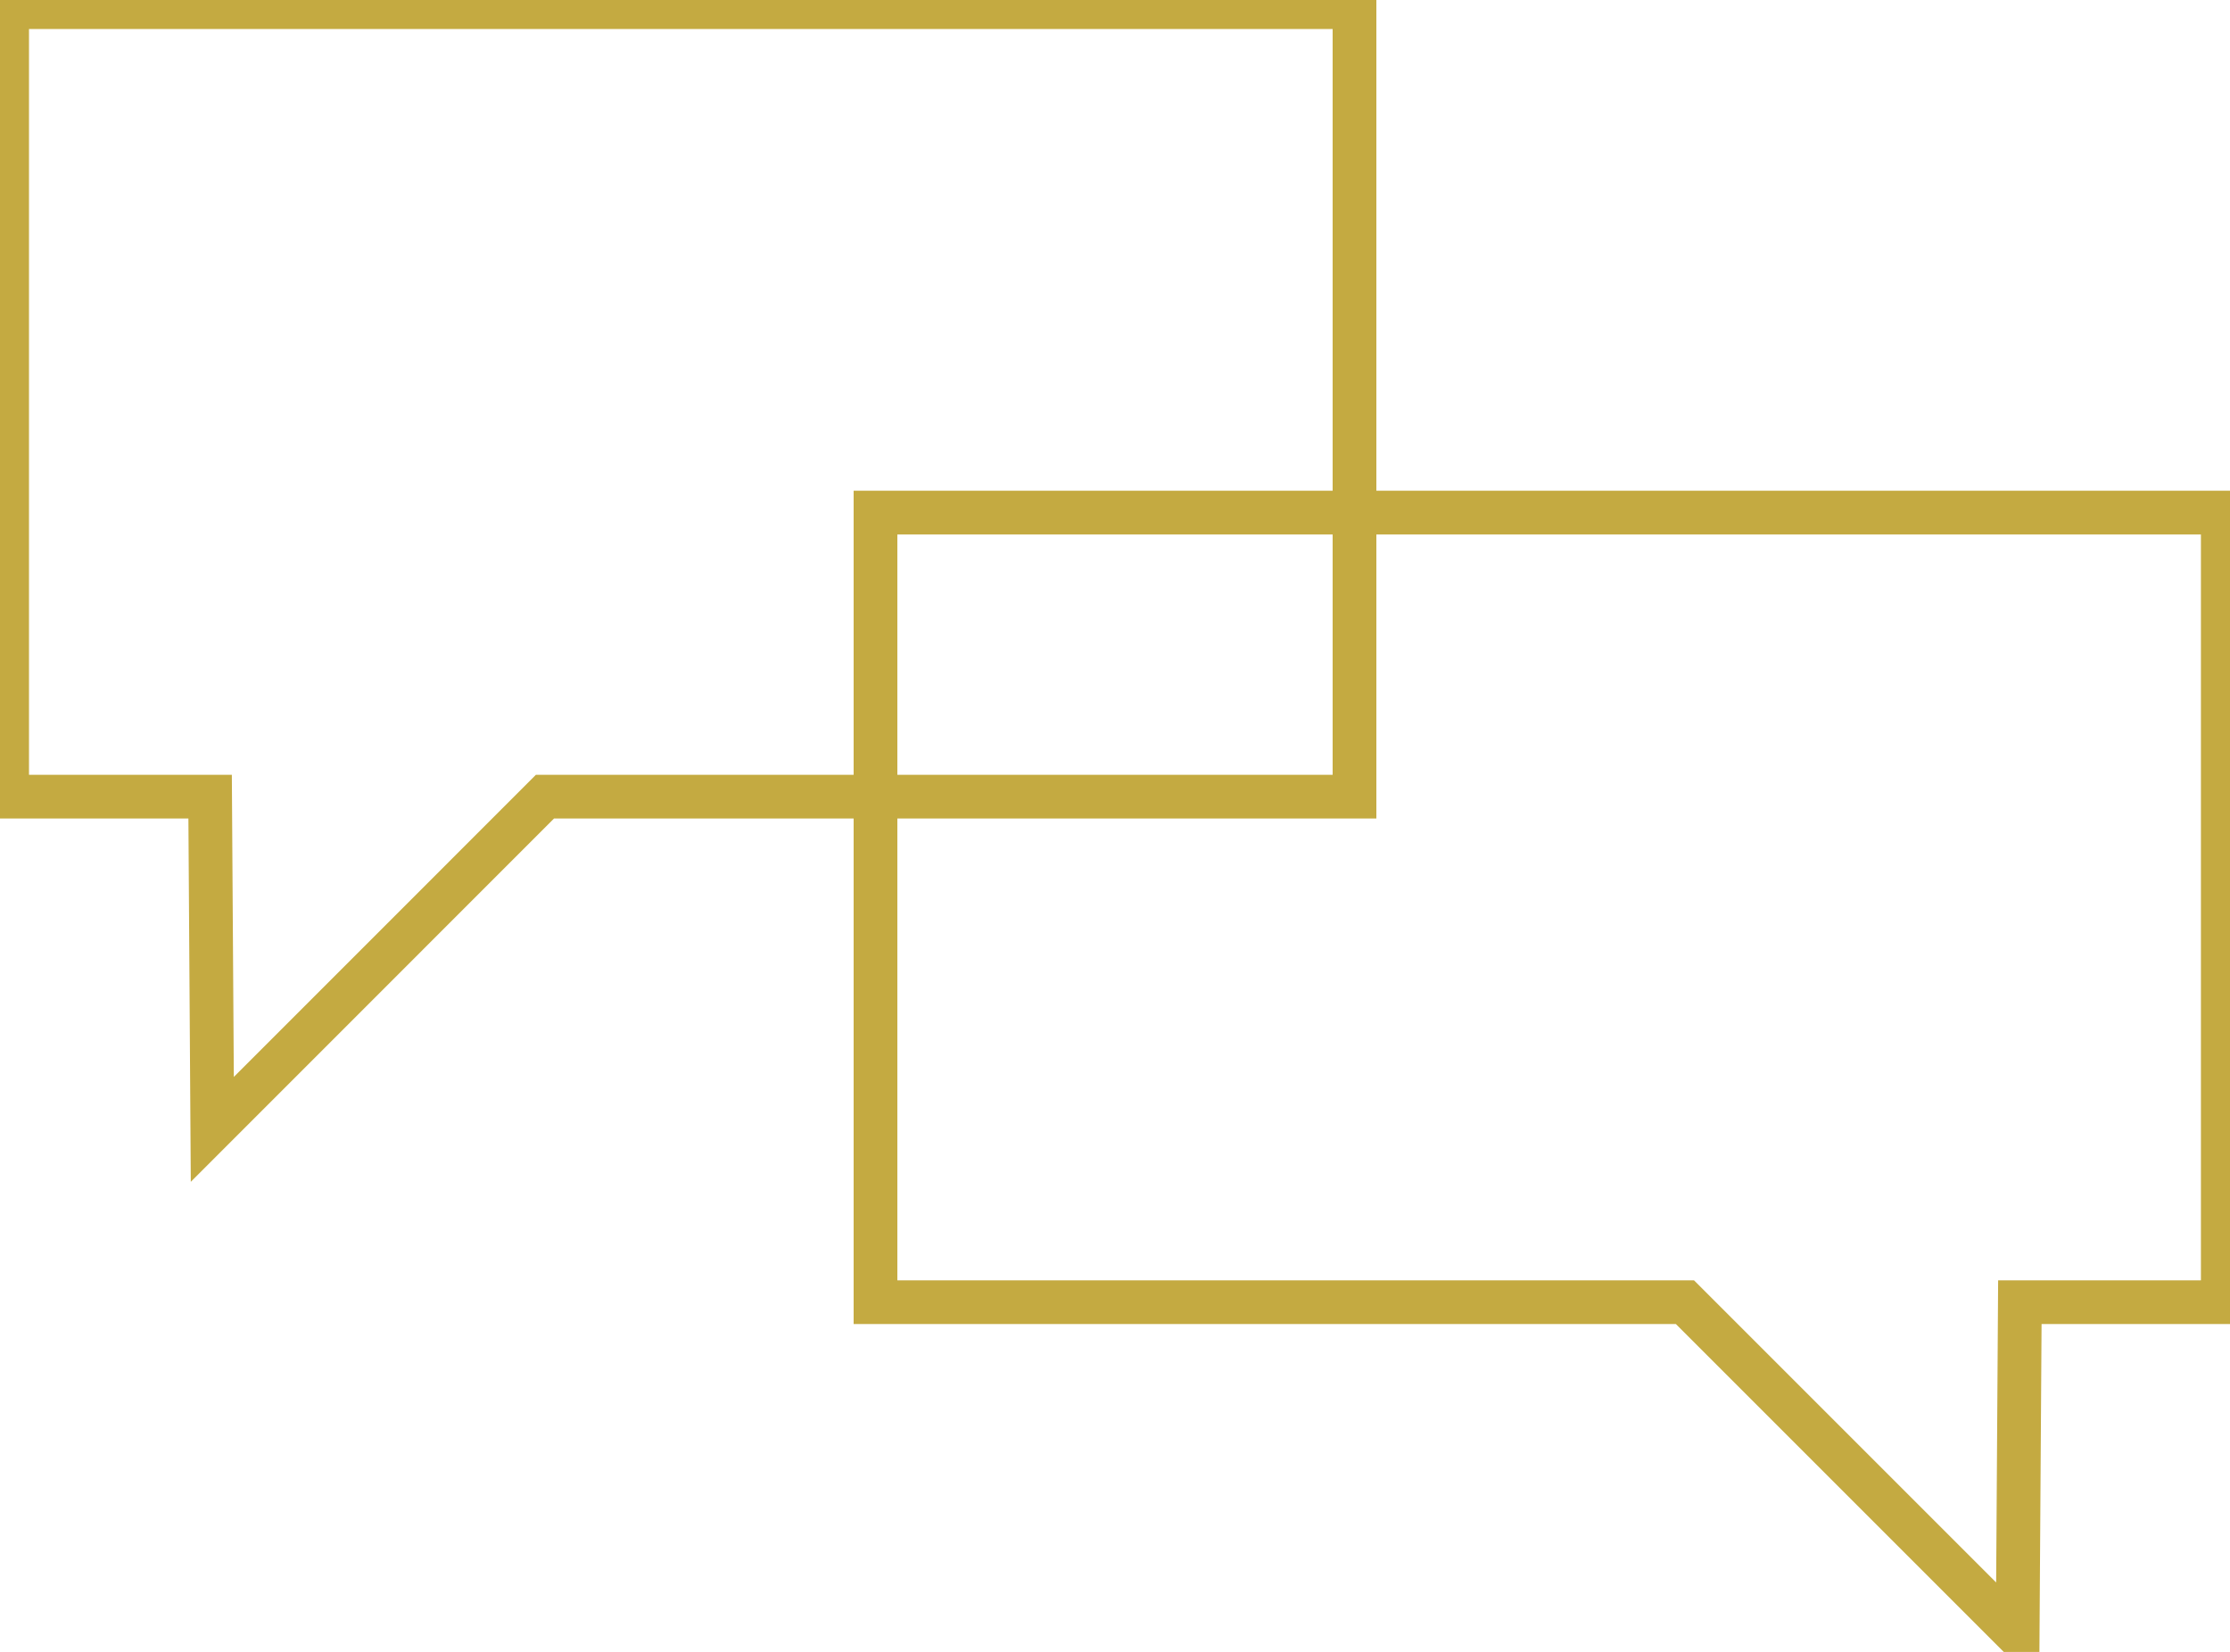
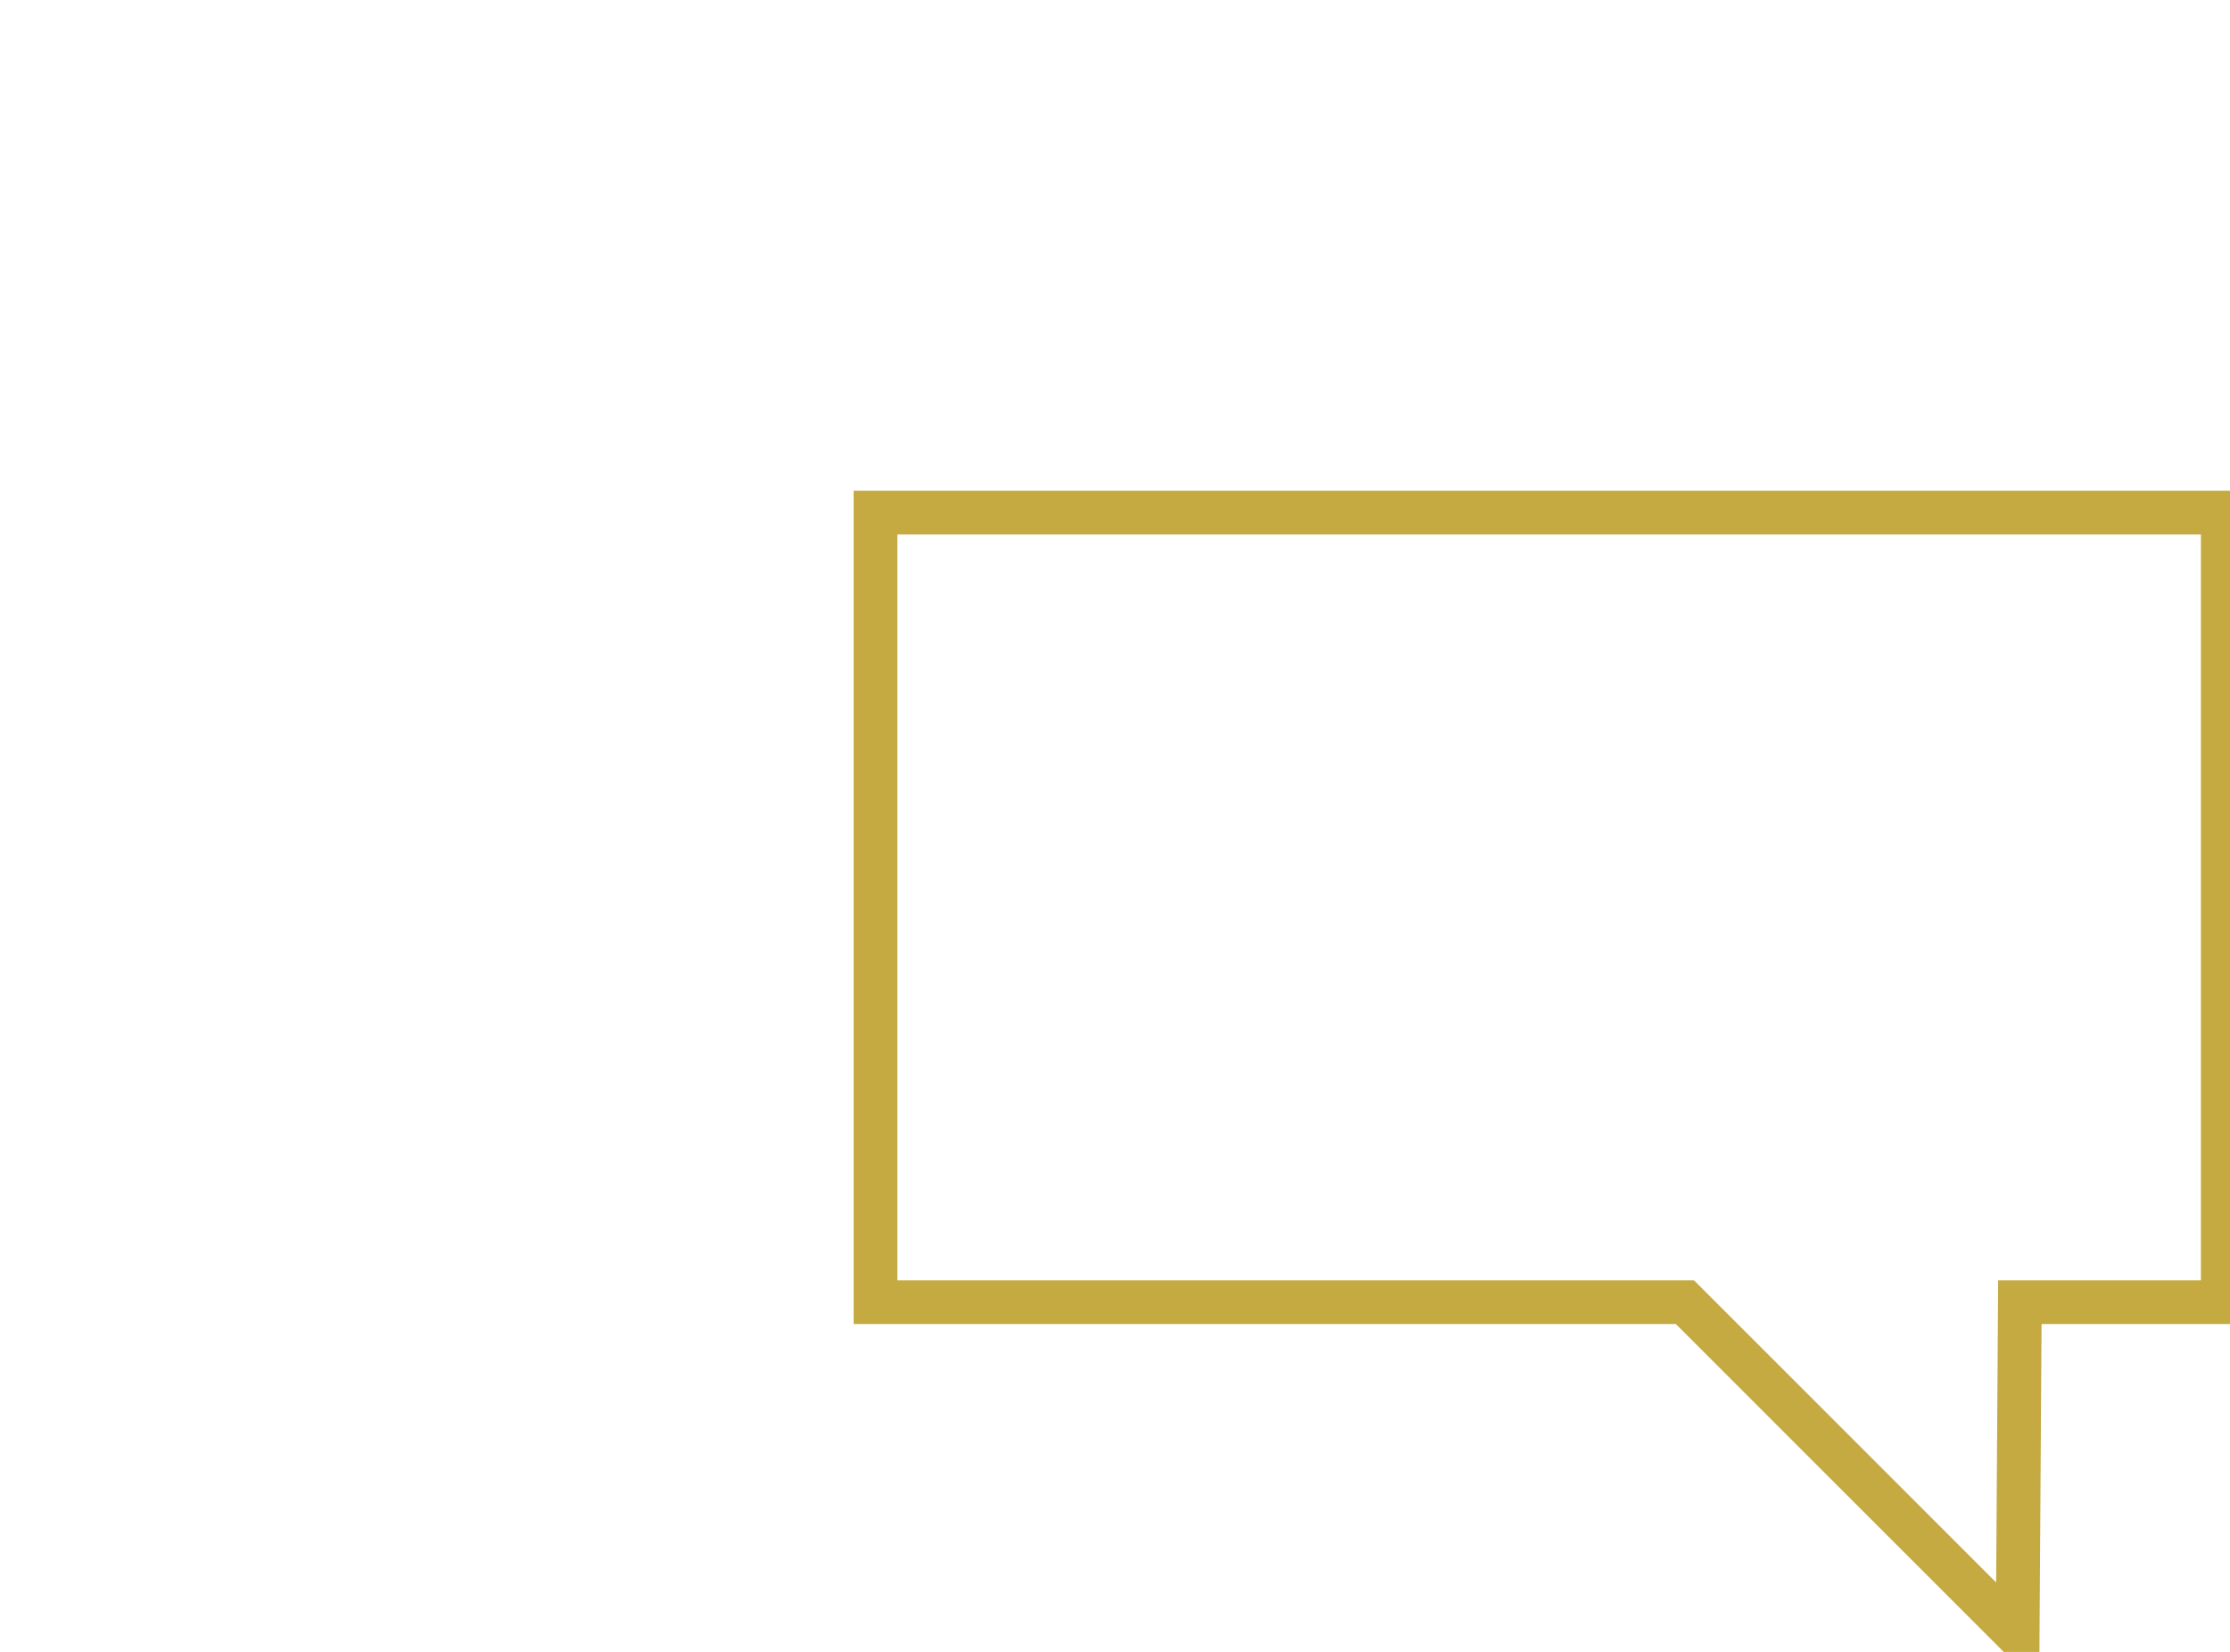
<svg xmlns="http://www.w3.org/2000/svg" id="Gruppe_95" data-name="Gruppe 95" width="102" height="75.56" viewBox="0 0 102 75.56">
  <defs>
    <clipPath id="clip-path">
      <rect id="Rechteck_87" data-name="Rechteck 87" width="102" height="75.56" fill="none" stroke="#c4aa41" stroke-width="1" />
    </clipPath>
  </defs>
  <g id="Gruppe_94" data-name="Gruppe 94" clip-path="url(#clip-path)">
    <path id="Pfad_249" data-name="Pfad 249" d="M184.4,71.884H122.775V108H159.8l15.218,15.218.1-15.218H184.4Z" transform="translate(-82.73 -48.438)" fill="none" stroke="#c4aa41" stroke-width="2" />
-     <path id="Pfad_250" data-name="Pfad 250" d="M1,1H62.629V37.113H25.6L10.385,52.331l-.1-15.218H1Z" transform="translate(-0.674 -0.674)" fill="none" stroke="#c4aa41" stroke-width="2" />
  </g>
</svg>